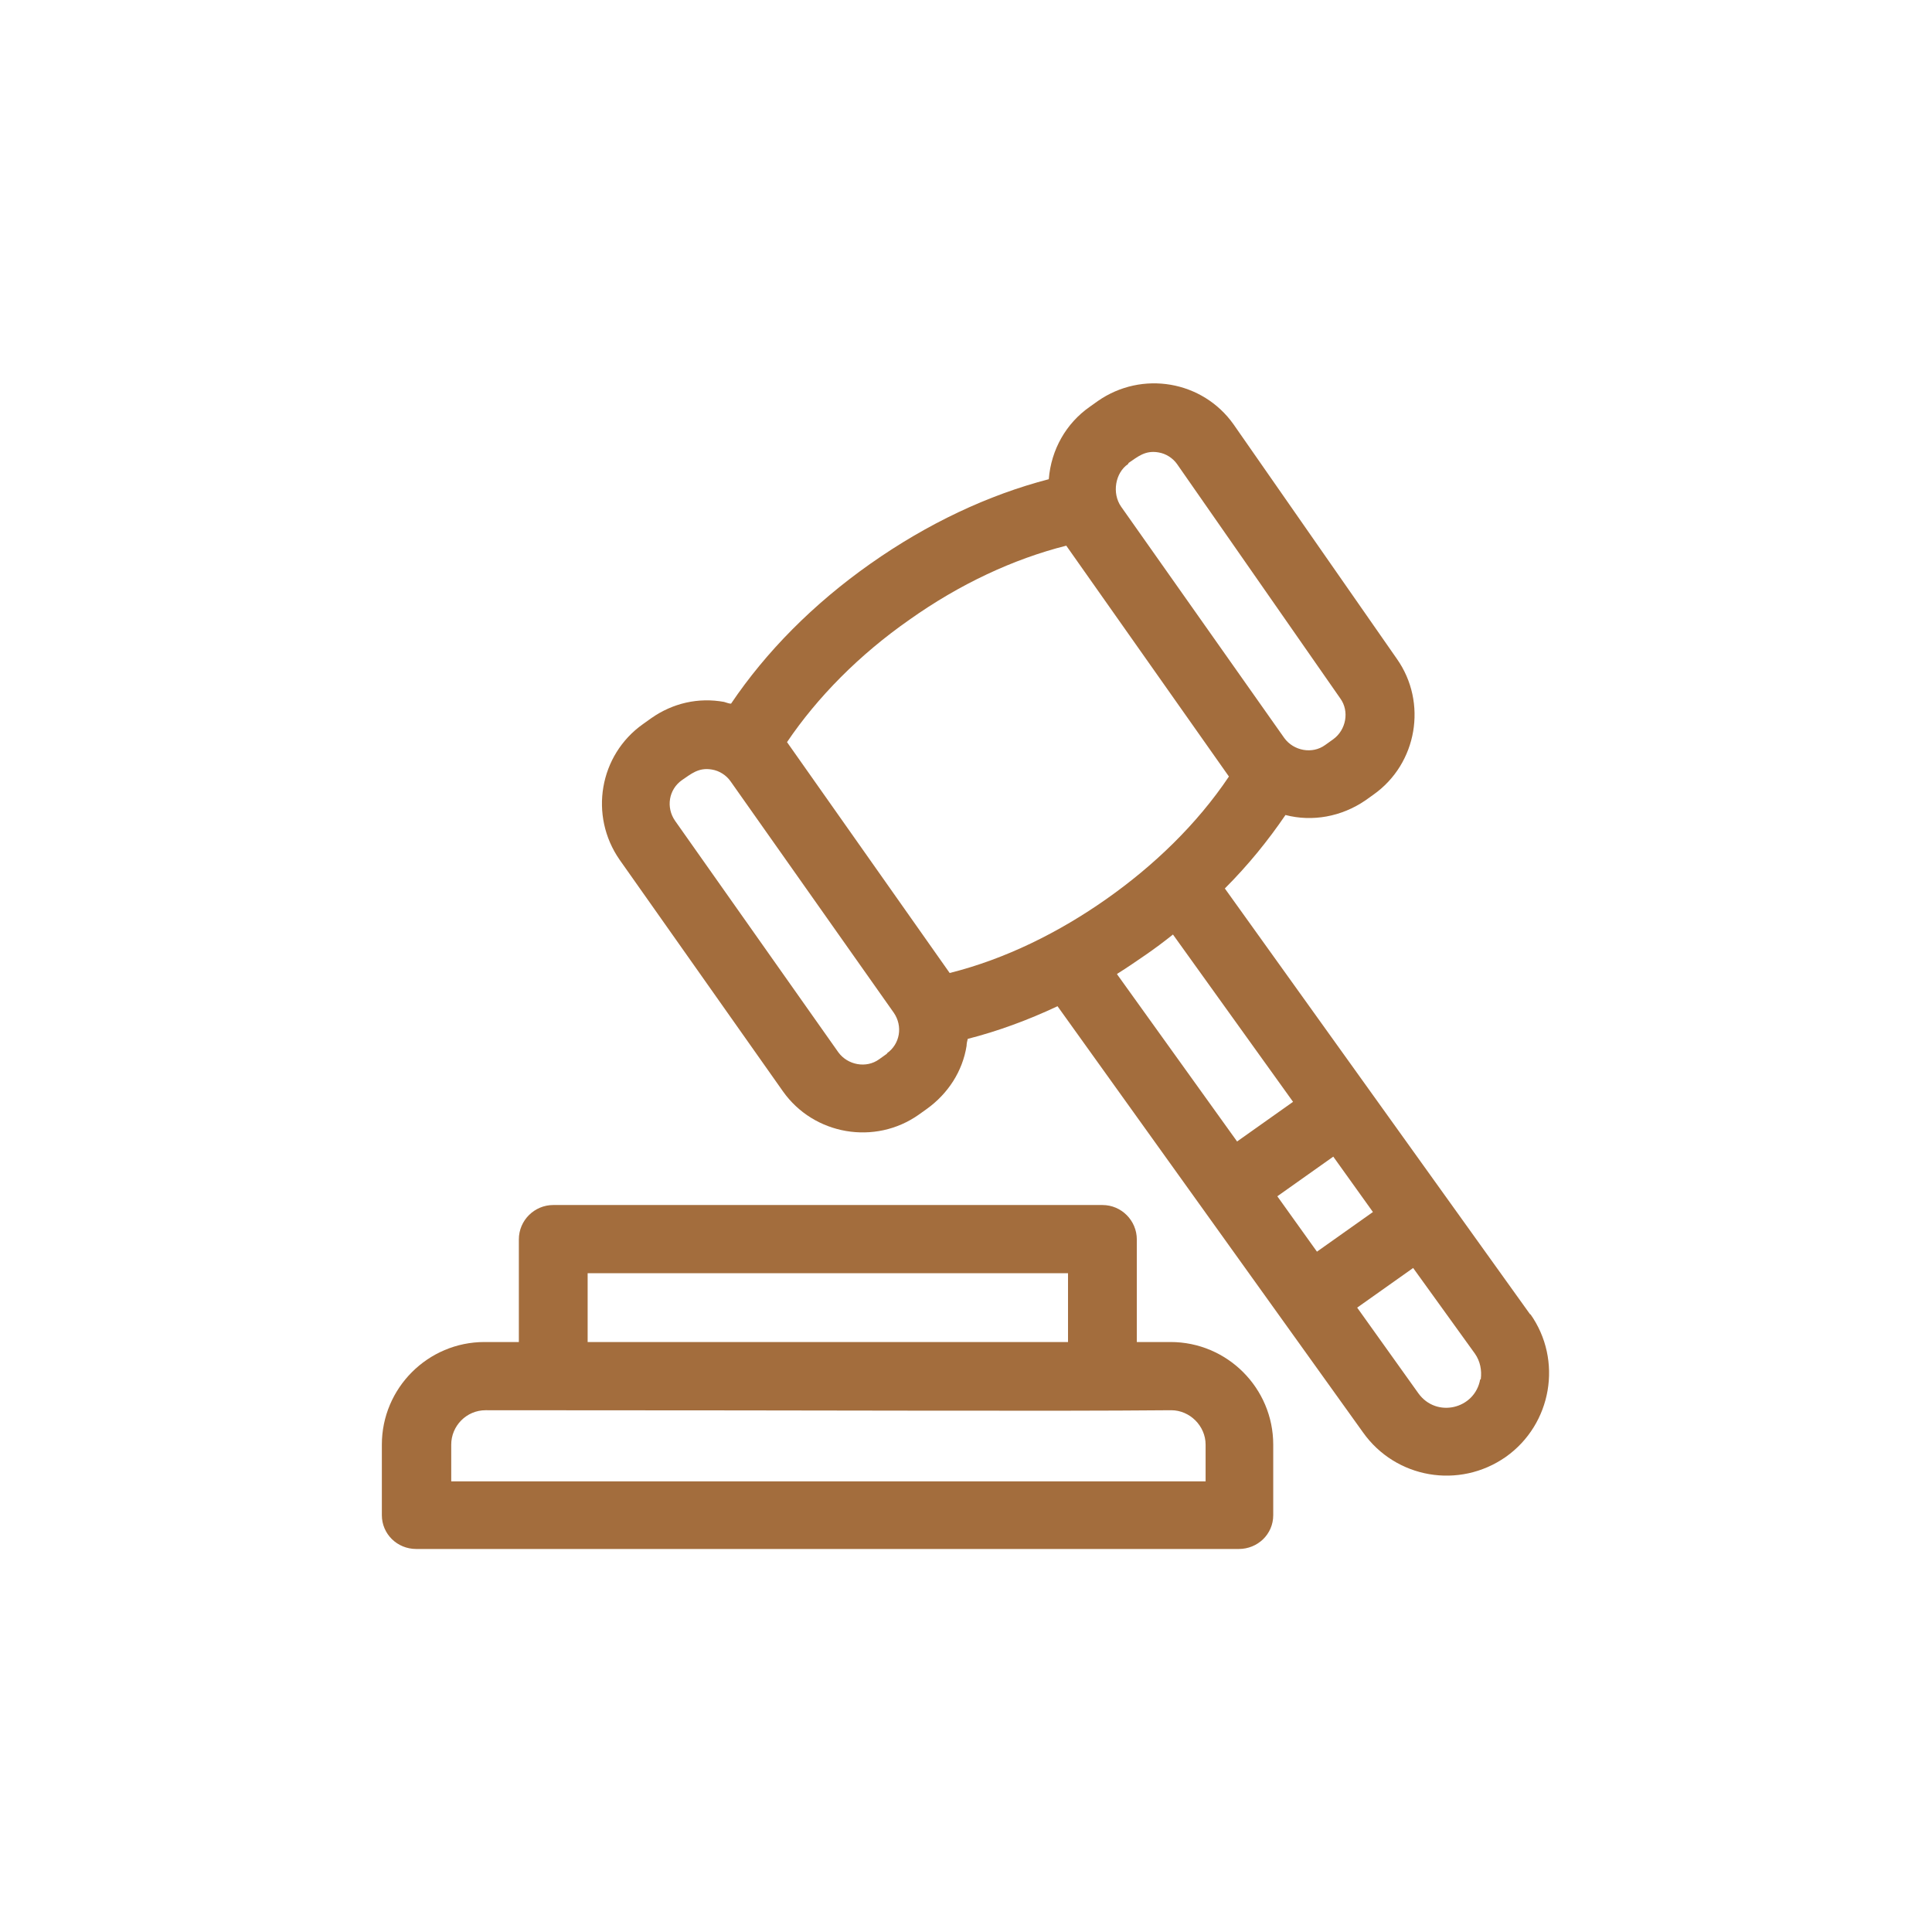
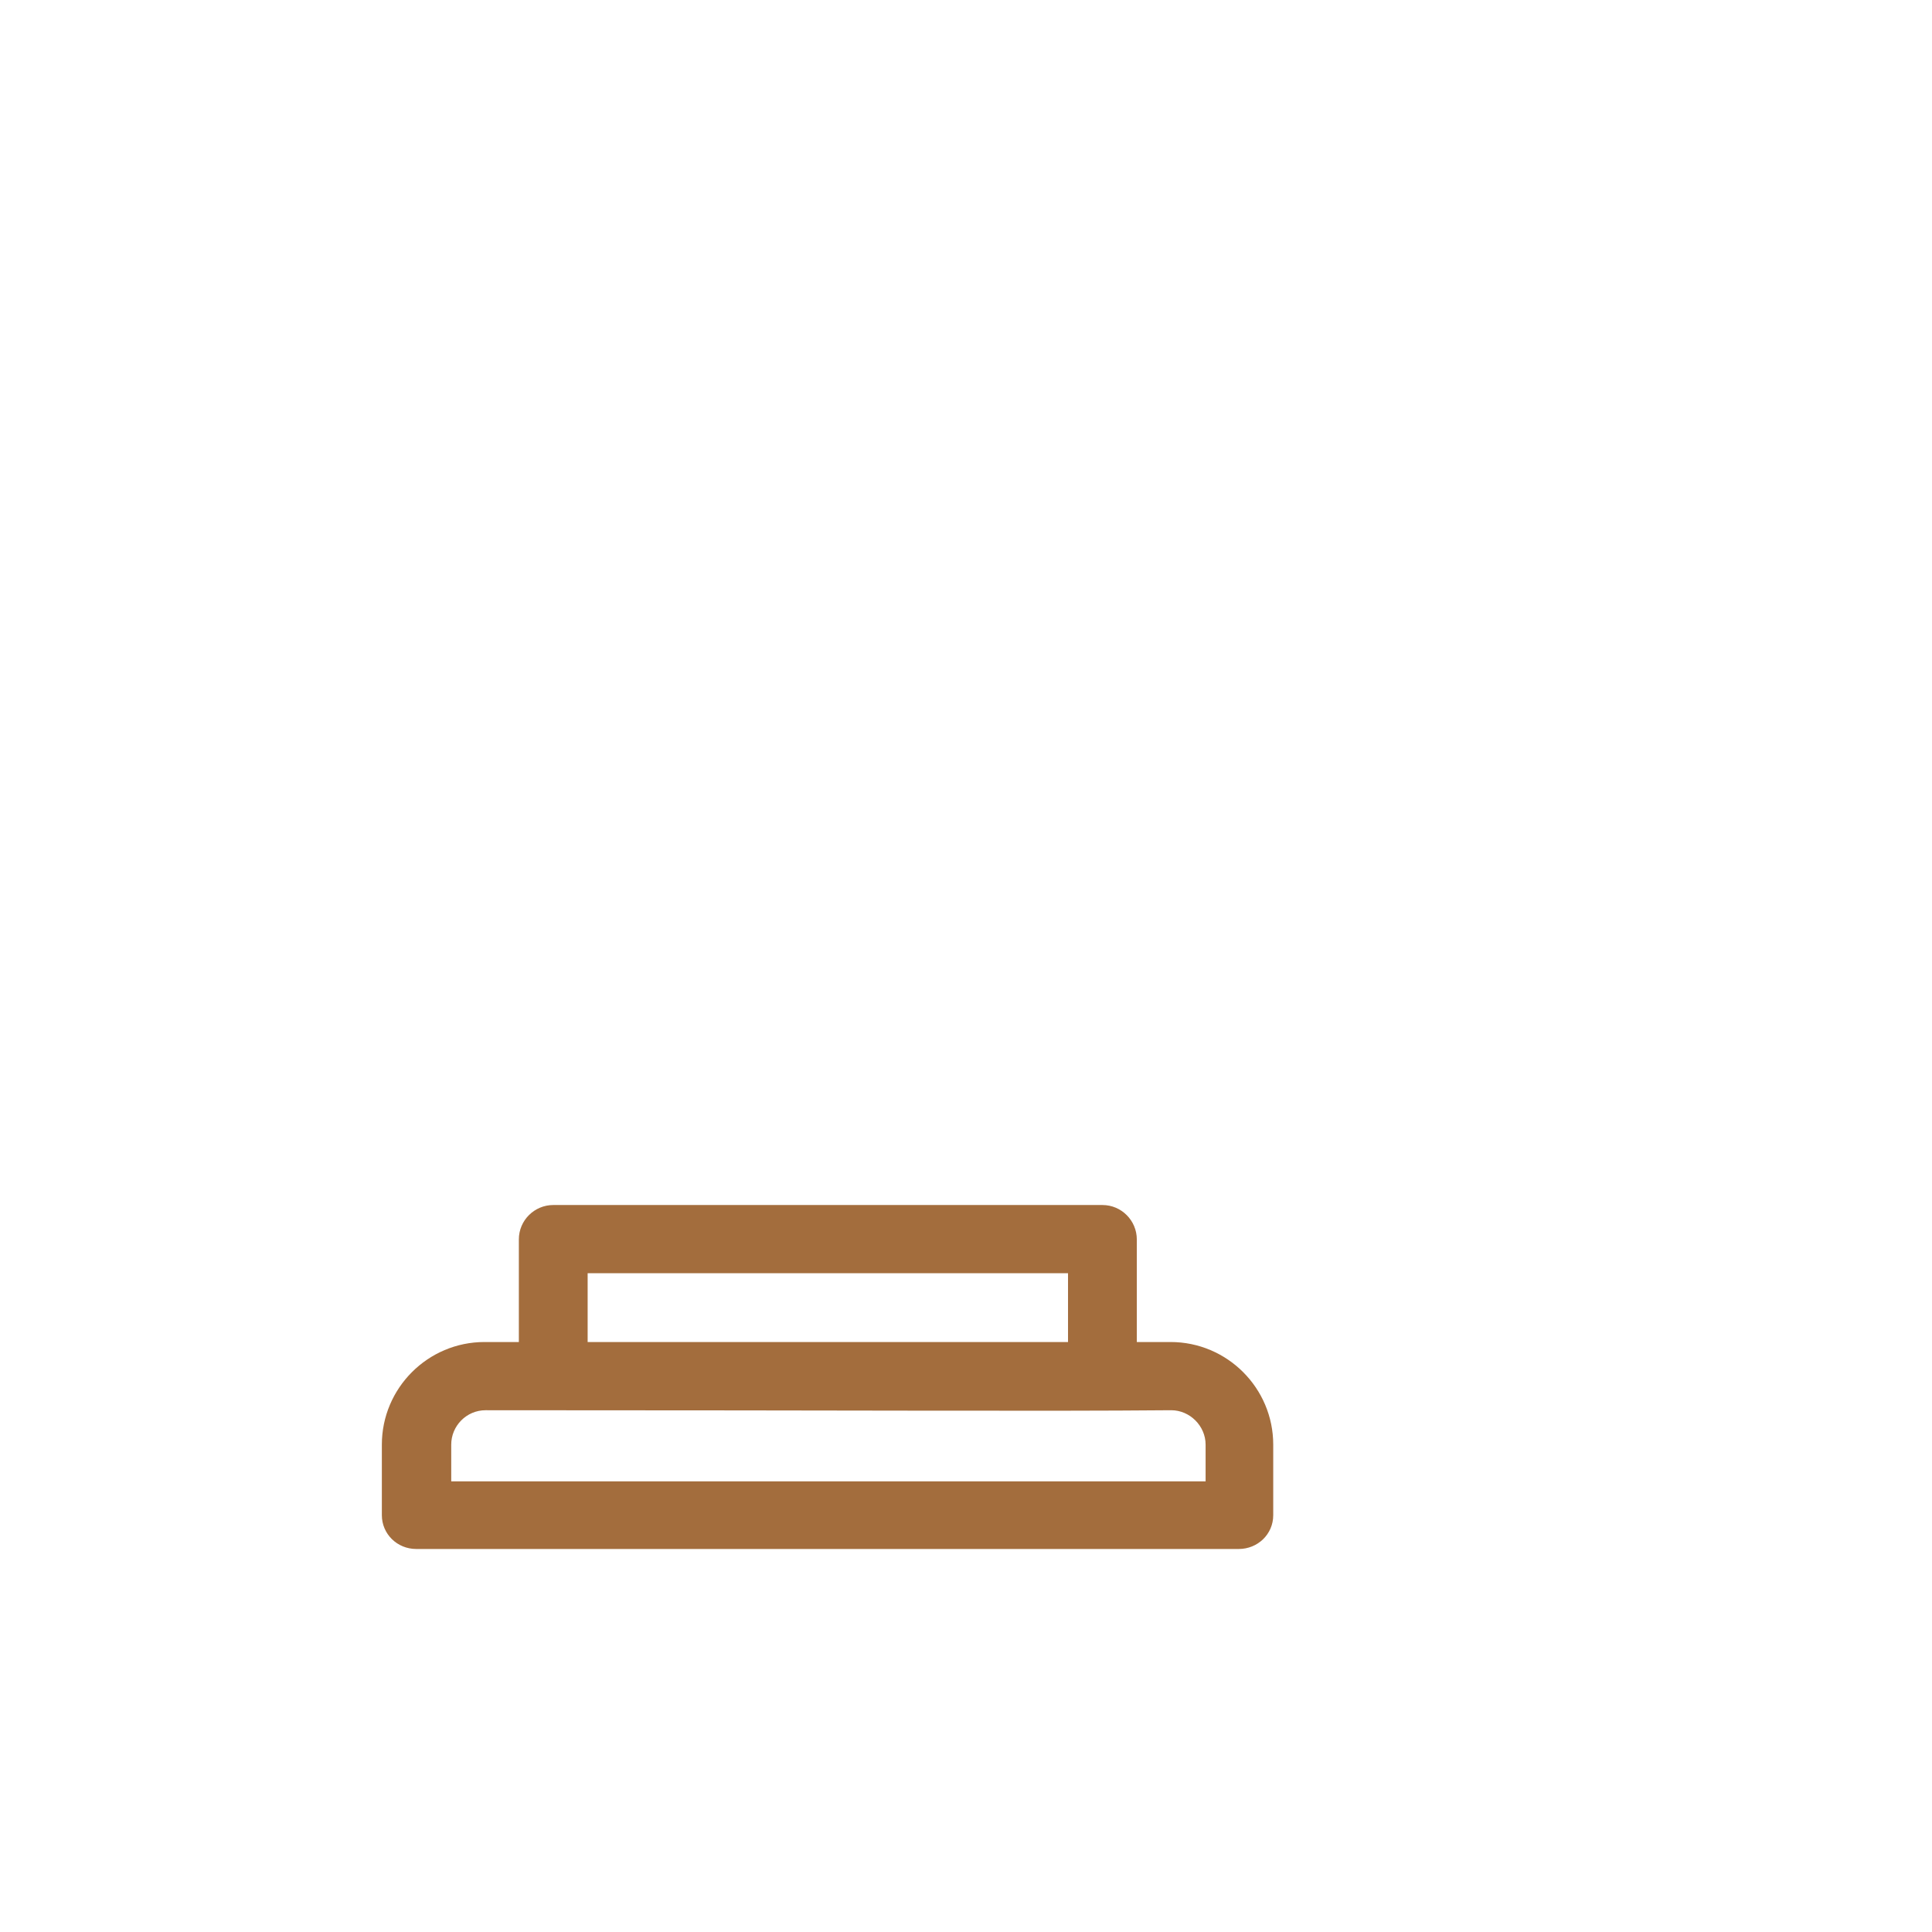
<svg xmlns="http://www.w3.org/2000/svg" id="Warstwa_2" data-name="Warstwa 2" viewBox="0 0 33.14 33.14">
  <defs>
    <style> .cls-1 { fill: none; } .cls-2 { fill: #a36d3d; } </style>
  </defs>
  <g id="Warstwa_1-2" data-name="Warstwa 1">
    <g>
      <path class="cls-2" d="M20.09,23.02h-.59v-1.76c0-.32-.26-.59-.59-.59h-9.42c-.32,0-.59.26-.59.59v1.76h-.59c-.97,0-1.76.79-1.76,1.76v1.21c0,.32.26.58.59.58h14.11c.32,0,.59-.25.59-.58v-1.21c0-.97-.79-1.76-1.76-1.76ZM10.08,21.84h8.24v1.18h-8.24v-1.18ZM20.67,25.41H7.74v-.63c0-.32.26-.59.59-.59,6.58,0,9.48.02,11.76,0,.32,0,.59.27.59.59v.63h0Z" />
-       <path class="cls-2" d="M26.25,22.55s0,0,0,0l-5.24-7.31c.4-.4.74-.82,1.04-1.26.46.12.96.03,1.37-.25l.14-.1c.75-.53.93-1.58.4-2.33l-2.8-4.02c-.53-.75-1.57-.93-2.33-.4l-.14.1c-.4.28-.66.73-.7,1.24-1.04.27-2.08.76-3.06,1.45-.98.69-1.79,1.51-2.39,2.4-.04,0-.08-.02-.12-.03-.44-.08-.88.02-1.25.28l-.14.1c-.75.53-.93,1.57-.4,2.33l2.8,3.97c.53.75,1.58.93,2.33.4l.14-.1c.36-.26.61-.64.68-1.08,0-.04.01-.08.02-.12.51-.13,1.03-.32,1.54-.56l5.24,7.31c.56.79,1.65.98,2.45.42.79-.56.98-1.66.42-2.45ZM19.36,7.94c.15-.1.28-.22.51-.18.13.02.25.1.32.2l2.8,4.02c.16.22.1.54-.12.7l-.14.1c-.22.16-.54.1-.7-.12l-2.8-3.97c-.16-.23-.1-.58.12-.73ZM15.22,18.07l-.14.1c-.22.16-.54.1-.7-.12l-2.8-3.97c-.16-.23-.11-.54.12-.7.15-.1.28-.22.51-.18.13.02.25.1.32.2l2.8,3.97c.16.23.11.54-.12.7ZM16.29,16.69l-2.79-3.96c.52-.77,1.24-1.5,2.1-2.1.86-.61,1.78-1.04,2.69-1.27l2.79,3.96c-.55.82-1.29,1.53-2.1,2.1-.81.57-1.73,1.03-2.69,1.27ZM19.17,16.7c.16-.1.32-.21.48-.32.16-.11.32-.23.47-.35l2.06,2.87-.96.68-2.06-2.87ZM21.91,20.52l.96-.68.68.95-.96.68-.68-.95ZM25.39,23.66c-.09.51-.75.67-1.06.24,0,0,0,0,0,0l-1.05-1.47.96-.68,1.06,1.47c.09.13.12.28.1.44Z" />
    </g>
    <rect class="cls-1" width="33.14" height="33.14" />
  </g>
</svg>